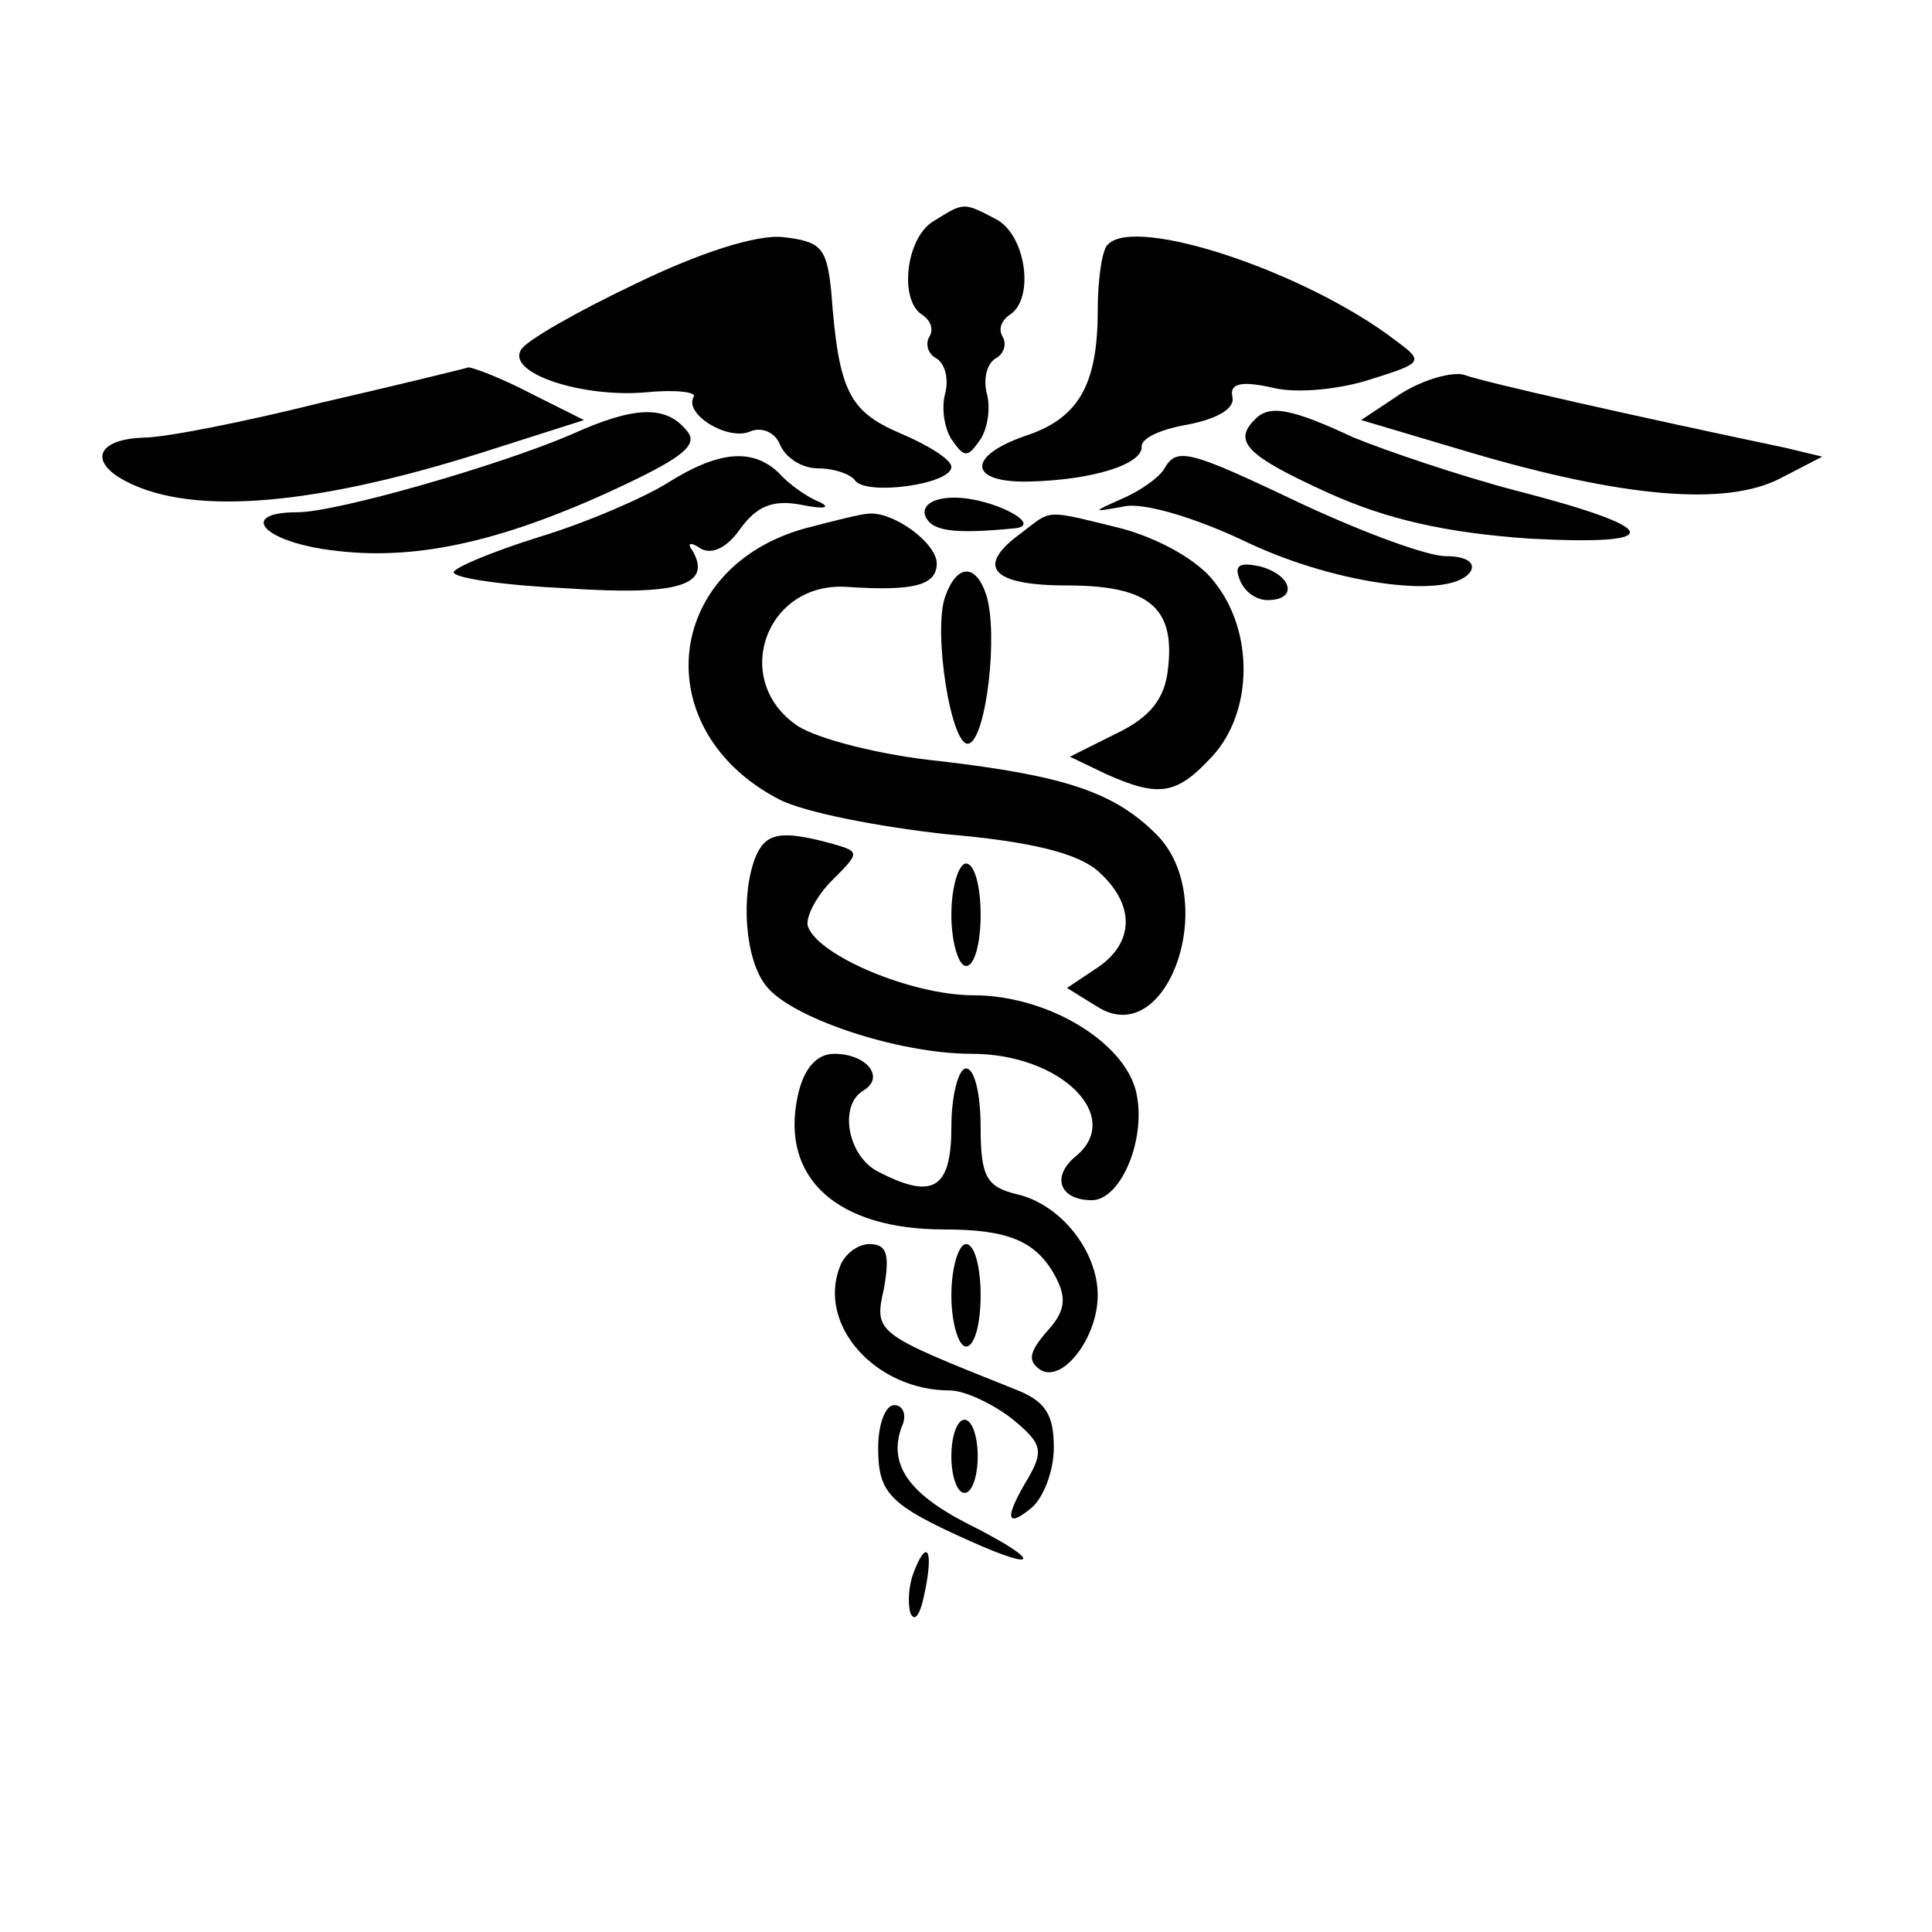
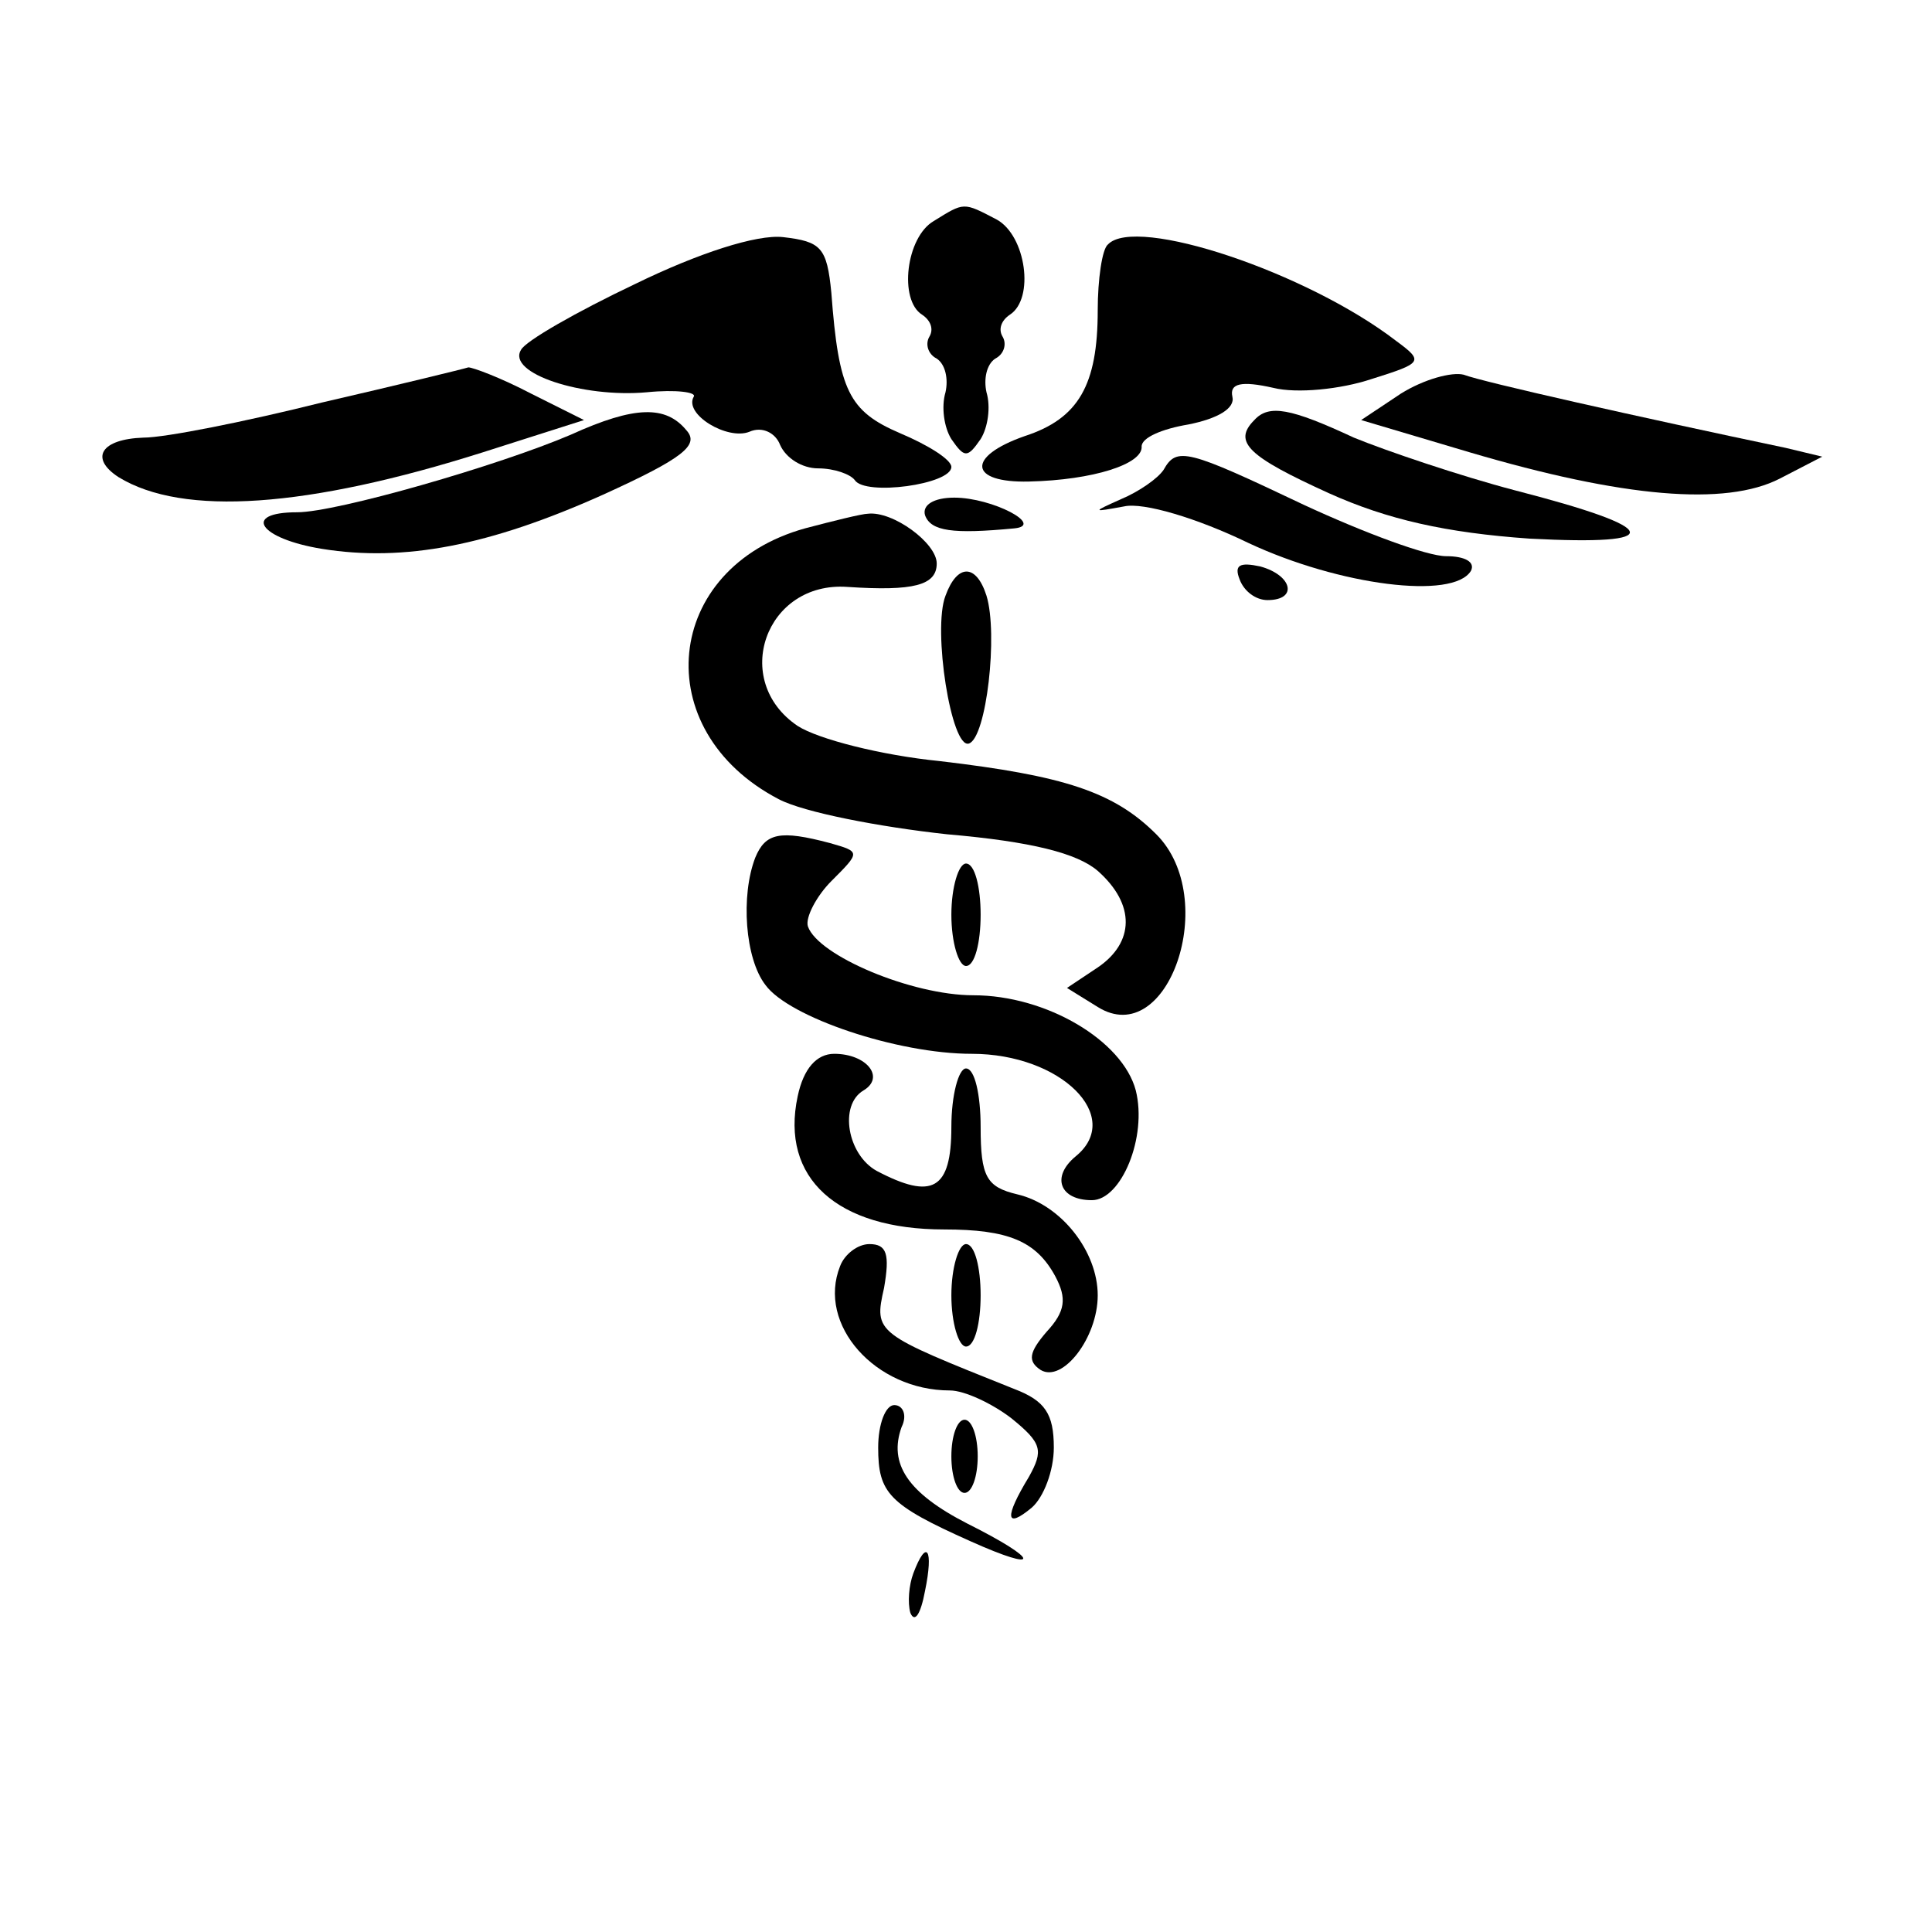
<svg xmlns="http://www.w3.org/2000/svg" version="1.0" width="132pt" height="132pt" viewBox="0 0 132 132" preserveAspectRatio="xMidYMid meet">
  <g transform="translate(0,132) scale(0.1,-0.1)" fill="#000000" stroke="none">
    <path d="M638 1169 c-19 -11 -24 -54 -8 -64 6 -4 8 -10 5 -15 -3 -5 -1 -12 5 -15 6 -4 8 -14 6 -23 -3 -10 -1 -24 4 -32 9 -13 11 -13 20 0 5 8 7 22 4 32 -2 9 0 19 6 23 6 3 8 10 5 15 -3 5 -1 11 5 15 17 11 11 54 -9 65 -23 12 -22 12 -43 -1z" />
    <path d="M434 1126 c-40 -19 -75 -39 -78 -45 -10 -16 42 -33 86 -29 20 2 34 0 32 -3 -7 -12 23 -30 38 -24 9 4 18 -1 21 -9 4 -9 15 -16 26 -16 11 0 22 -4 25 -8 7 -11 66 -3 66 9 0 5 -16 15 -35 23 -35 15 -42 29 -47 96 -3 31 -7 35 -33 38 -18 2 -58 -11 -101 -32z" />
    <path d="M757 1153 c-4 -3 -7 -24 -7 -45 0 -51 -13 -74 -50 -86 -40 -14 -38 -32 3 -31 44 1 78 12 77 24 0 6 14 12 32 15 20 4 32 11 30 19 -2 9 6 11 28 6 16 -4 46 -1 67 6 35 11 36 12 17 26 -61 47 -178 86 -197 66z" />
    <path d="M220 1045 c-52 -13 -107 -24 -122 -24 -29 -1 -37 -14 -17 -27 44 -27 129 -21 249 17 l69 22 -36 18 c-21 11 -40 18 -43 18 -3 -1 -48 -12 -100 -24z" />
    <path d="M957 1051 l-27 -18 74 -22 c105 -31 175 -37 212 -18 l29 15 -25 6 c-100 21 -207 45 -220 50 -8 2 -27 -3 -43 -13z" />
    <path d="M390 1023 c-49 -21 -160 -53 -187 -53 -38 0 -26 -18 17 -25 56 -9 114 2 192 37 55 25 66 34 57 44 -14 17 -35 17 -79 -3z" />
    <path d="M857 1033 c-15 -15 -4 -25 51 -50 40 -18 80 -27 137 -31 95 -5 91 7 -10 33 -38 10 -88 27 -110 36 -43 20 -58 23 -68 12z" />
-     <path d="M456 990 c-16 -10 -55 -27 -88 -37 -32 -10 -58 -21 -58 -24 0 -4 35 -9 78 -11 75 -5 99 2 85 26 -4 5 -1 6 6 1 8 -4 18 1 27 14 11 15 22 20 42 16 15 -3 20 -2 12 2 -8 3 -21 12 -28 20 -18 17 -41 15 -76 -7z" />
    <path d="M795 999 c-4 -6 -17 -15 -29 -20 -20 -9 -20 -9 2 -5 13 3 50 -8 85 -25 62 -29 140 -39 152 -19 3 6 -4 10 -17 10 -13 0 -56 16 -97 35 -80 38 -87 40 -96 24z" />
    <path d="M632 968 c4 -11 19 -13 61 -9 21 2 -15 21 -41 21 -14 0 -22 -5 -20 -12z" />
    <path d="M550 959 c-97 -27 -108 -138 -18 -185 17 -9 69 -19 115 -24 58 -5 89 -13 103 -25 26 -23 25 -49 0 -66 l-21 -14 21 -13 c48 -30 84 74 40 118 -29 29 -63 40 -148 50 -40 4 -83 15 -97 24 -46 31 -22 99 34 95 45 -3 61 1 61 16 0 14 -30 36 -47 34 -4 0 -24 -5 -43 -10z" />
-     <path d="M698 956 c-32 -23 -21 -36 31 -36 56 0 74 -15 69 -57 -2 -20 -12 -33 -35 -44 l-32 -16 25 -12 c36 -16 48 -14 72 12 28 30 29 85 2 119 -11 15 -38 30 -64 37 -53 13 -47 13 -68 -3z" />
    <path d="M847 924 c3 -8 11 -14 19 -14 21 0 17 17 -5 23 -14 3 -18 1 -14 -9z" />
    <path d="M646 913 c-9 -23 4 -105 16 -101 12 4 20 75 12 101 -7 22 -20 22 -28 0z" />
    <path d="M516 734 c-10 -26 -7 -69 7 -87 16 -22 90 -47 141 -47 61 0 104 -43 71 -70 -17 -14 -11 -30 11 -30 20 0 38 43 30 75 -9 34 -61 65 -111 65 -42 0 -106 27 -113 47 -2 6 6 21 16 31 20 20 20 20 -1 26 -34 9 -44 7 -51 -10z" />
    <path d="M650 695 c0 -19 5 -35 10 -35 6 0 10 16 10 35 0 19 -4 35 -10 35 -5 0 -10 -16 -10 -35z" />
    <path d="M545 571 c-12 -56 27 -91 100 -91 44 0 63 -8 76 -32 8 -15 7 -24 -6 -38 -12 -14 -13 -20 -4 -26 15 -9 39 22 39 51 0 30 -25 62 -55 69 -21 5 -25 12 -25 46 0 22 -4 40 -10 40 -5 0 -10 -18 -10 -40 0 -43 -13 -50 -51 -30 -20 11 -26 45 -9 55 15 9 2 25 -20 25 -12 0 -21 -10 -25 -29z" />
    <path d="M574 455 c-16 -40 24 -85 75 -85 10 0 29 -9 42 -19 21 -17 22 -22 12 -40 -17 -28 -16 -36 2 -21 8 7 15 25 15 41 0 23 -6 32 -27 40 -95 38 -96 38 -89 69 4 23 2 30 -10 30 -8 0 -17 -7 -20 -15z" />
    <path d="M650 435 c0 -19 5 -35 10 -35 6 0 10 16 10 35 0 19 -4 35 -10 35 -5 0 -10 -16 -10 -35z" />
    <path d="M600 331 c0 -31 7 -39 63 -64 49 -22 48 -13 -2 12 -41 21 -54 41 -45 66 4 8 1 15 -5 15 -6 0 -11 -13 -11 -29z" />
    <path d="M650 325 c0 -14 4 -25 9 -25 5 0 9 11 9 25 0 14 -4 25 -9 25 -5 0 -9 -11 -9 -25z" />
    <path d="M624 245 c-3 -8 -4 -20 -2 -27 3 -7 7 -1 10 15 6 29 1 36 -8 12z" />
  </g>
</svg>